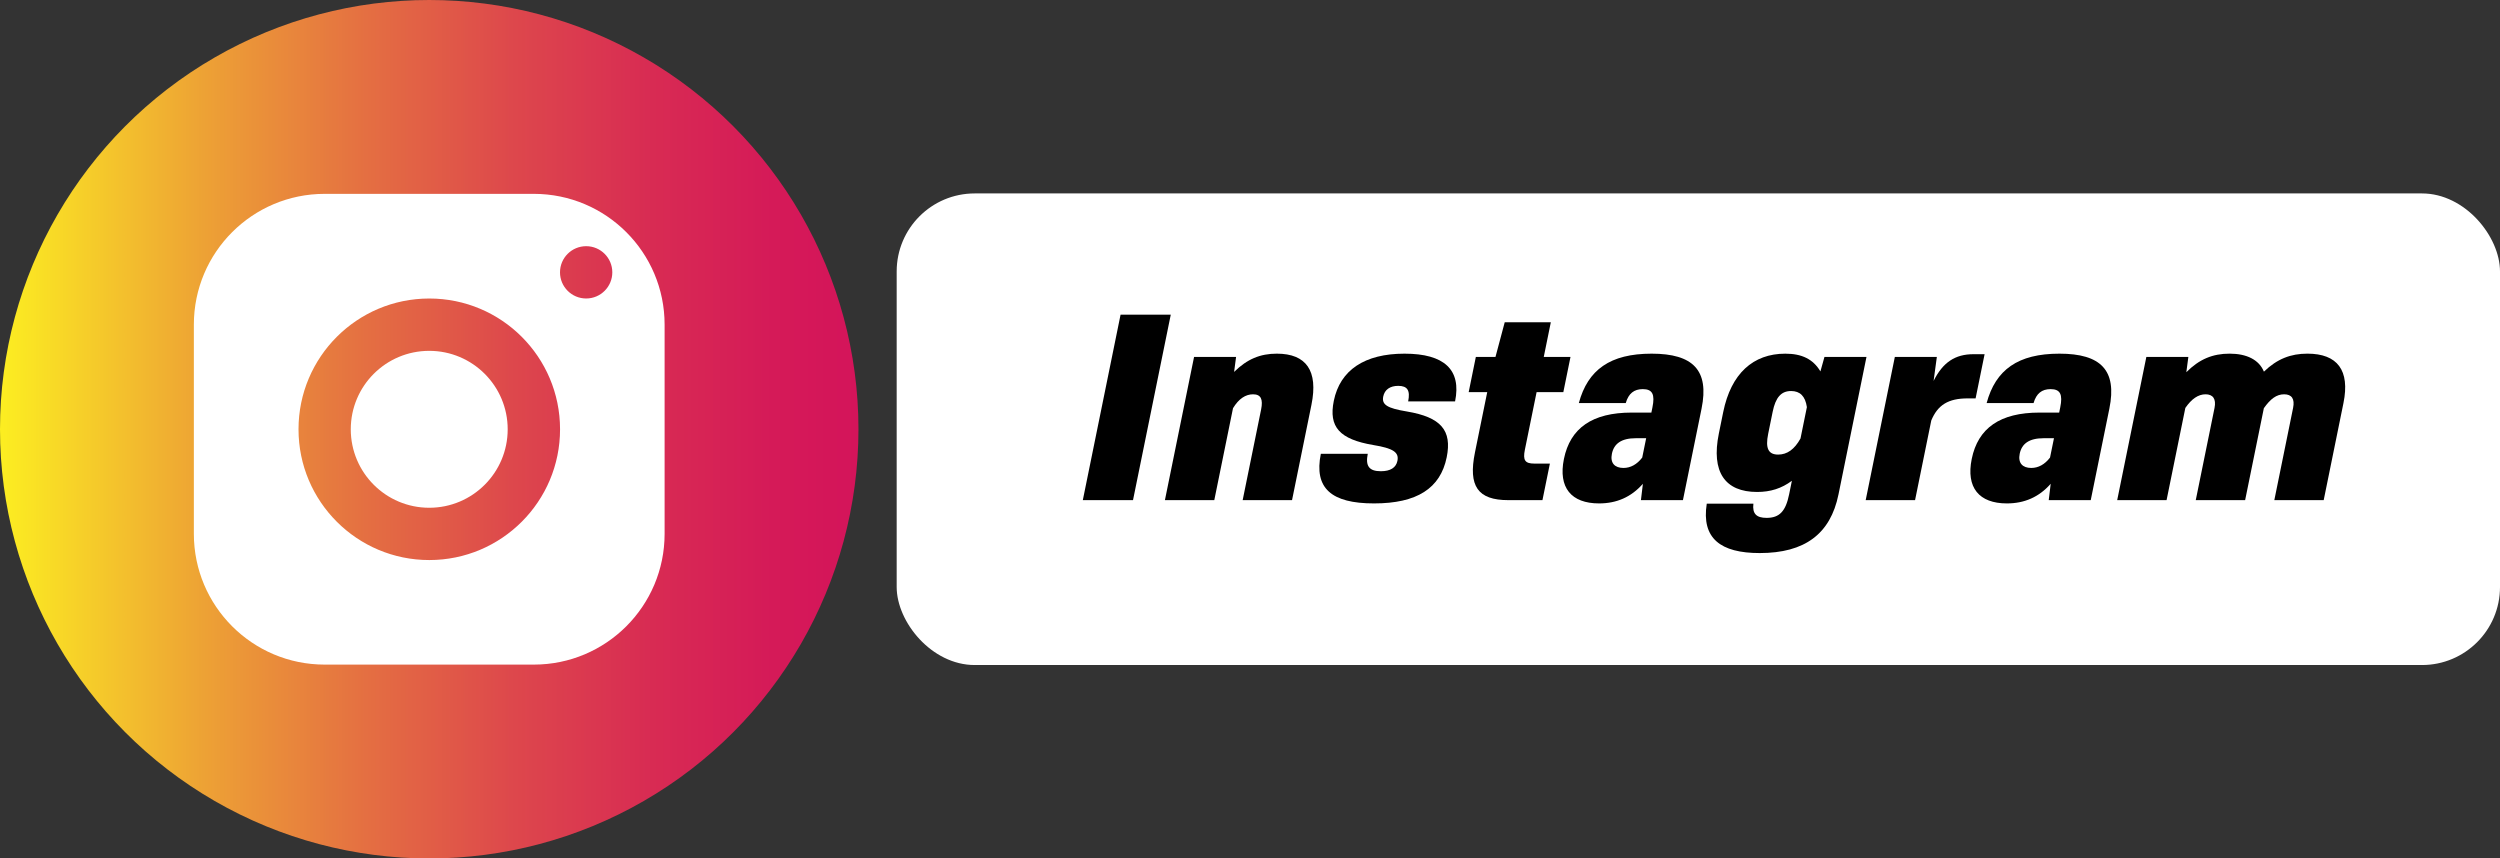
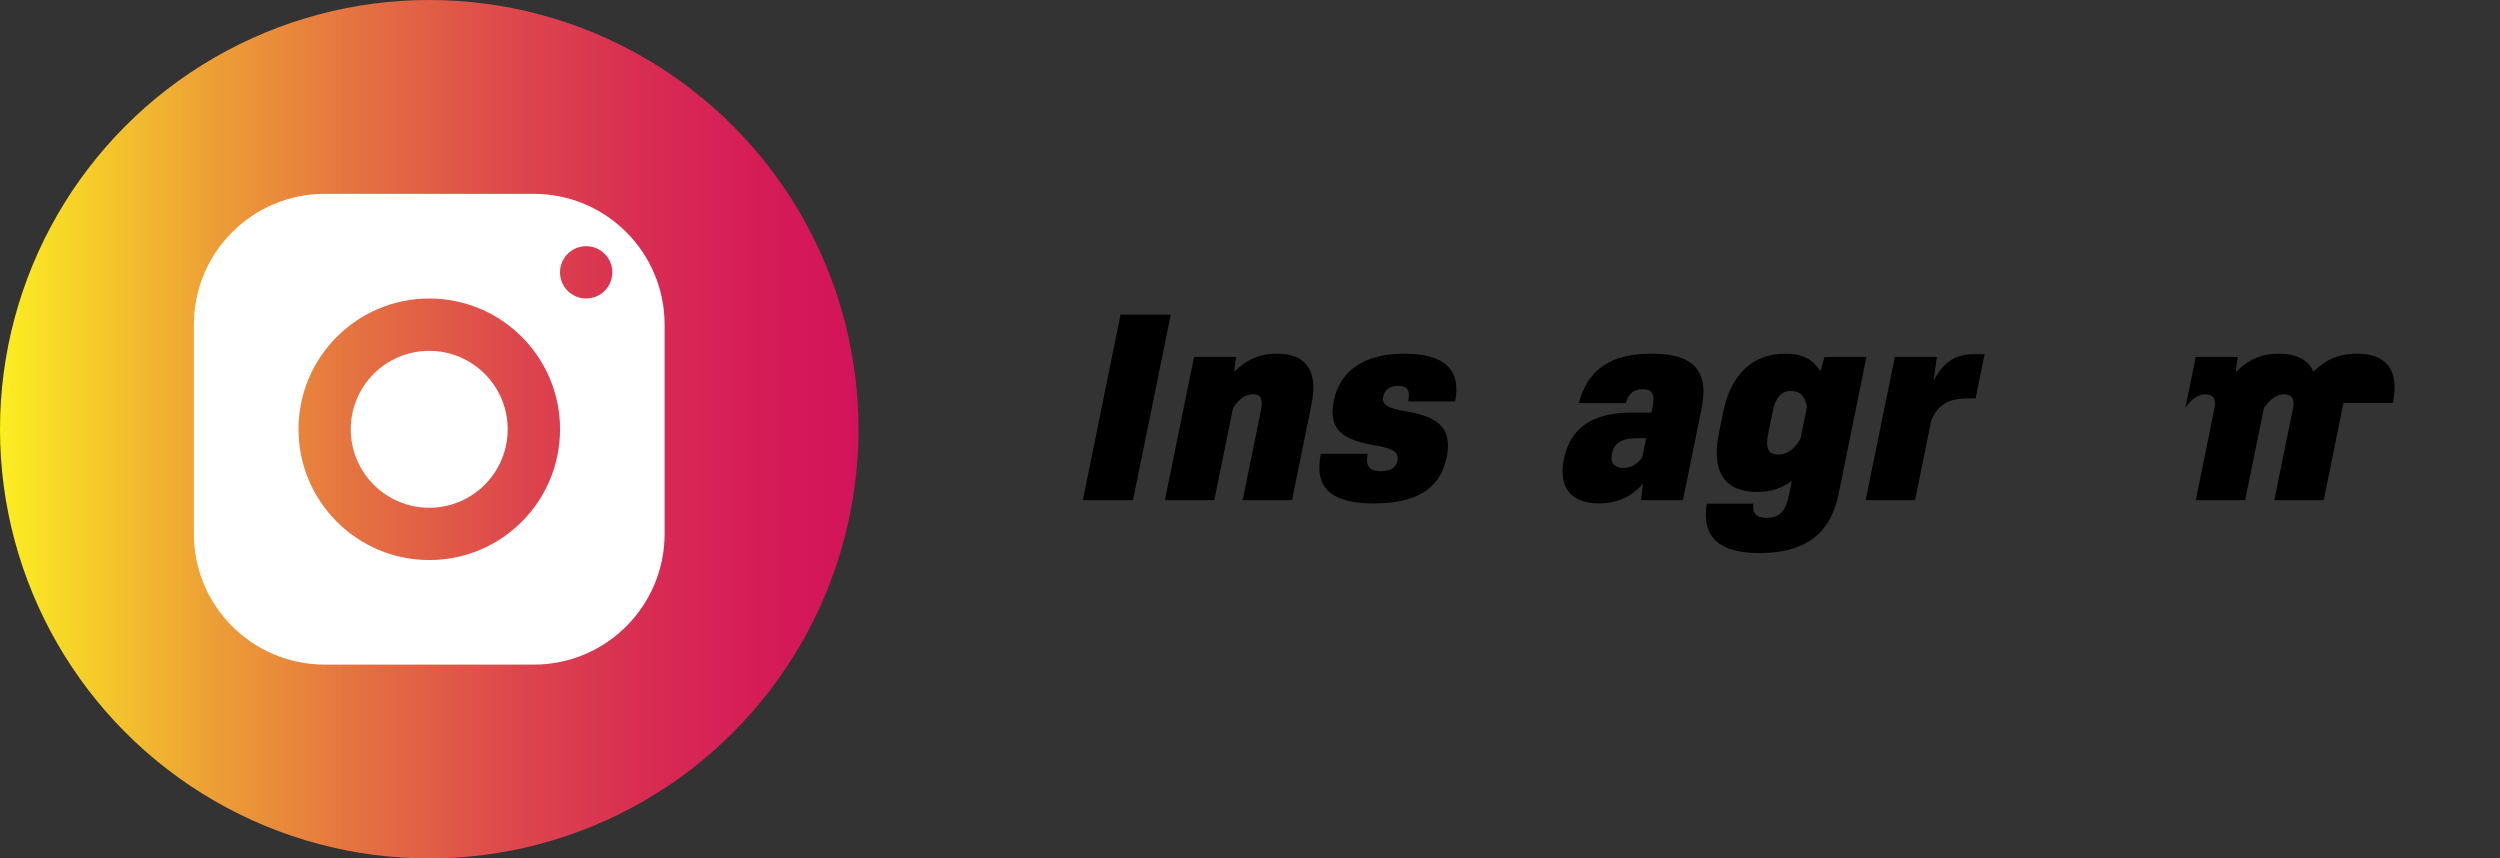
<svg xmlns="http://www.w3.org/2000/svg" id="Ebene_2" viewBox="0 0 4071.24 1398">
  <rect x="0" y="0" width="4071.24" height="1398" fill="#333333" stroke="none" />
  <defs>
    <style>      .cls-1 {        fill: #fff;      }      .cls-2 {        fill: none;      }      .cls-3 {        fill: url(#Unbenannter_Verlauf_5);      }    </style>
    <linearGradient id="Unbenannter_Verlauf_5" data-name="Unbenannter Verlauf 5" x1="0" y1="699" x2="1398" y2="699" gradientUnits="userSpaceOnUse">
      <stop offset="0" stop-color="#fcee21" />
      <stop offset=".05" stop-color="#f9de25" />
      <stop offset=".24" stop-color="#eda135" />
      <stop offset=".43" stop-color="#e46e42" />
      <stop offset=".6" stop-color="#dd474c" />
      <stop offset=".76" stop-color="#d82b53" />
      <stop offset=".9" stop-color="#d51a58" />
      <stop offset="1" stop-color="#d4145a" />
    </linearGradient>
  </defs>
  <g id="Ebene_1-2" data-name="Ebene_1">
    <rect class="cls-2" x="317.02" y="285.65" width="765.22" height="765.22" />
    <g>
      <circle class="cls-3" cx="699" cy="699" r="699" />
      <g id="Gruppe_154">
        <path id="Pfad_255" class="cls-1" d="M528.65,315.69c-117.61,0-212.95,95.35-212.96,212.96v340.72c.02,117.6,95.36,212.93,212.96,212.94h340.72c117.6-.02,212.92-95.34,212.94-212.94v-340.72c0-117.6-95.34-212.94-212.94-212.96h-340.72ZM954.55,400.91c23.52,0,42.59,19.07,42.59,42.59s-19.07,42.59-42.59,42.59c-23.52,0-42.59-19.07-42.59-42.59,0-23.52,19.07-42.58,42.59-42.59M699,486.13c117.61-.05,213,95.26,213.04,212.87.05,117.61-95.26,213-212.87,213.04-117.61.05-213-95.26-213.04-212.87,0-.06,0-.12,0-.17.06-117.54,95.33-212.81,212.87-212.87M699,571.35c-70.57,0-127.77,57.21-127.77,127.77s57.21,127.77,127.77,127.77,127.77-57.21,127.77-127.77h0c0-70.57-57.21-127.77-127.77-127.77" />
      </g>
    </g>
-     <rect class="cls-1" x="1460.24" y="315" width="2611" height="768" rx="127.06" ry="127.06" />
    <path d="M1824.85,512.4h81.74l-61.49,302.07h-81.74l61.49-302.07Z" />
    <path d="M2135.73,659l-31.65,155.48h-80.41l30.02-147.48c3.44-16.88-.27-24.88-13.15-24.88-11.99,0-23.21,7.11-32.6,22.66l-30.47,149.7h-80.41l47.47-233.22h68.41l-3.2,24.43c21.13-20.88,42.48-29.76,69.58-29.76,47.98,0,67.6,27.98,56.39,83.07Z" />
    <path d="M2150.99,738.96h76.41c-4.07,19.99,2.21,28.43,21.31,28.43,15.55,0,24.72-5.78,26.98-16.88,2.8-13.77-6.5-20.43-39.18-25.76-54.96-9.33-73.1-29.32-64.42-71.96,10.22-50.2,50.29-76.85,115.15-76.85s92.84,26.21,82.35,77.74h-76.41c3.62-17.77-1.06-25.32-16.17-25.32-13.33,0-22.15,6.22-24.41,17.32-2.71,13.33,6.33,19.1,38.56,24.43,55.41,9.33,73.72,30.65,64.77,74.63-10.31,50.64-48.6,75.07-118.34,75.07s-98-24.88-86.61-80.85Z" />
-     <path d="M2523.99,754.95l-12.12,59.53h-55.53c-49.75,0-65.58-22.66-54.37-77.74l19.98-98.17h-30.21l11.66-57.3h31.98l15.04-56.42h75.07l-11.48,56.42h43.54l-11.66,57.3h-43.54l-19.08,93.73c-3.53,17.32.27,22.66,15.38,22.66h25.32Z" />
    <path d="M2771.03,665.22l-30.38,149.26h-68.41l3.2-26.65c-19.09,21.77-42.94,31.98-71.37,31.98-45.31,0-66.72-25.76-57.23-72.41,10.22-50.2,46.02-75.52,110.44-75.52h31.98l1.72-8.44c4.25-20.88.28-29.76-15.71-29.76-14.22,0-23.21,7.11-27.71,22.66h-76.41c14.59-54.2,51.02-80.4,118.54-80.4s93.99,27.1,81.33,89.29ZM2674.35,745.18l6.42-31.54h-16.88c-23.54,0-35.57,8.88-38.92,25.32-3.07,15.1,4.63,23.1,18.84,23.1,11.55,0,22.05-5.78,30.53-16.88Z" />
    <path d="M3039.55,581.26l-45.57,223.89c-13.11,64.41-54.98,95.51-128.28,95.51-63.97,0-95.07-23.99-86.25-80.4h75.96c-2.01,16.44,5.07,23.1,21.51,23.1,20.88,0,31.05-10.66,36.65-38.2l4.52-22.21c-16.75,12.44-34.8,18.21-56.57,18.21-52.42,0-75.14-32.43-62.39-95.06l7.14-35.09c12.75-62.64,48.67-95.06,101.09-95.06,27.1,0,45.28,8.88,57.2,28.87l6.57-23.54h68.41ZM2932.11,714.08l10.4-51.09c-2.6-17.77-11.1-26.21-25.76-26.21-15.99,0-25.18,10.22-29.97,33.76l-7.32,35.98c-4.79,23.54.24,33.76,16.23,33.76,14.66,0,26.59-8.44,36.43-26.21Z" />
    <path d="M3231.91,576.82l-14.65,71.96h-12.88c-31.54,0-48.81,10.66-59.3,35.98l-26.4,129.71h-80.41l47.47-233.22h68.41l-5.29,39.09c15.03-30.21,35.07-43.53,64.84-43.53h18.21Z" />
-     <path d="M3435.14,665.22l-30.38,149.26h-68.41l3.2-26.65c-19.09,21.77-42.94,31.98-71.37,31.98-45.31,0-66.72-25.76-57.23-72.41,10.22-50.2,46.02-75.52,110.44-75.52h31.98l1.72-8.44c4.25-20.88.28-29.76-15.71-29.76-14.22,0-23.21,7.11-27.71,22.66h-76.41c14.59-54.2,51.02-80.4,118.54-80.4s93.99,27.1,81.33,89.29ZM3338.46,745.18l6.42-31.54h-16.88c-23.54,0-35.57,8.88-38.92,25.32-3.07,15.1,4.63,23.1,18.84,23.1,11.55,0,22.05-5.78,30.53-16.88Z" />
-     <path d="M3816.32,656.33l-32.19,158.14h-80.41l30.56-150.15c2.98-14.66-2.14-22.21-14.58-22.21s-22.42,7.55-33.04,22.66l-30.47,149.7h-80.41l30.56-150.15c2.98-14.66-2.59-22.21-14.58-22.21s-22.86,7.55-32.95,22.21l-30.56,150.15h-80.41l47.47-233.22h68.41l-3.29,24.88c21.22-21.32,43.02-30.21,70.56-30.21s47.77,9.77,55.78,29.32c21.58-20.88,43.73-29.32,70.83-29.32,48.87,0,69.56,27.1,58.71,80.4Z" />
+     <path d="M3816.32,656.33l-32.19,158.14h-80.41l30.56-150.15c2.98-14.66-2.14-22.21-14.58-22.21s-22.42,7.55-33.04,22.66l-30.47,149.7h-80.41l30.56-150.15c2.98-14.66-2.59-22.21-14.58-22.21s-22.86,7.55-32.95,22.21l-30.56,150.15l47.47-233.22h68.41l-3.29,24.88c21.22-21.32,43.02-30.21,70.56-30.21s47.77,9.77,55.78,29.32c21.58-20.88,43.73-29.32,70.83-29.32,48.87,0,69.56,27.1,58.71,80.4Z" />
  </g>
</svg>